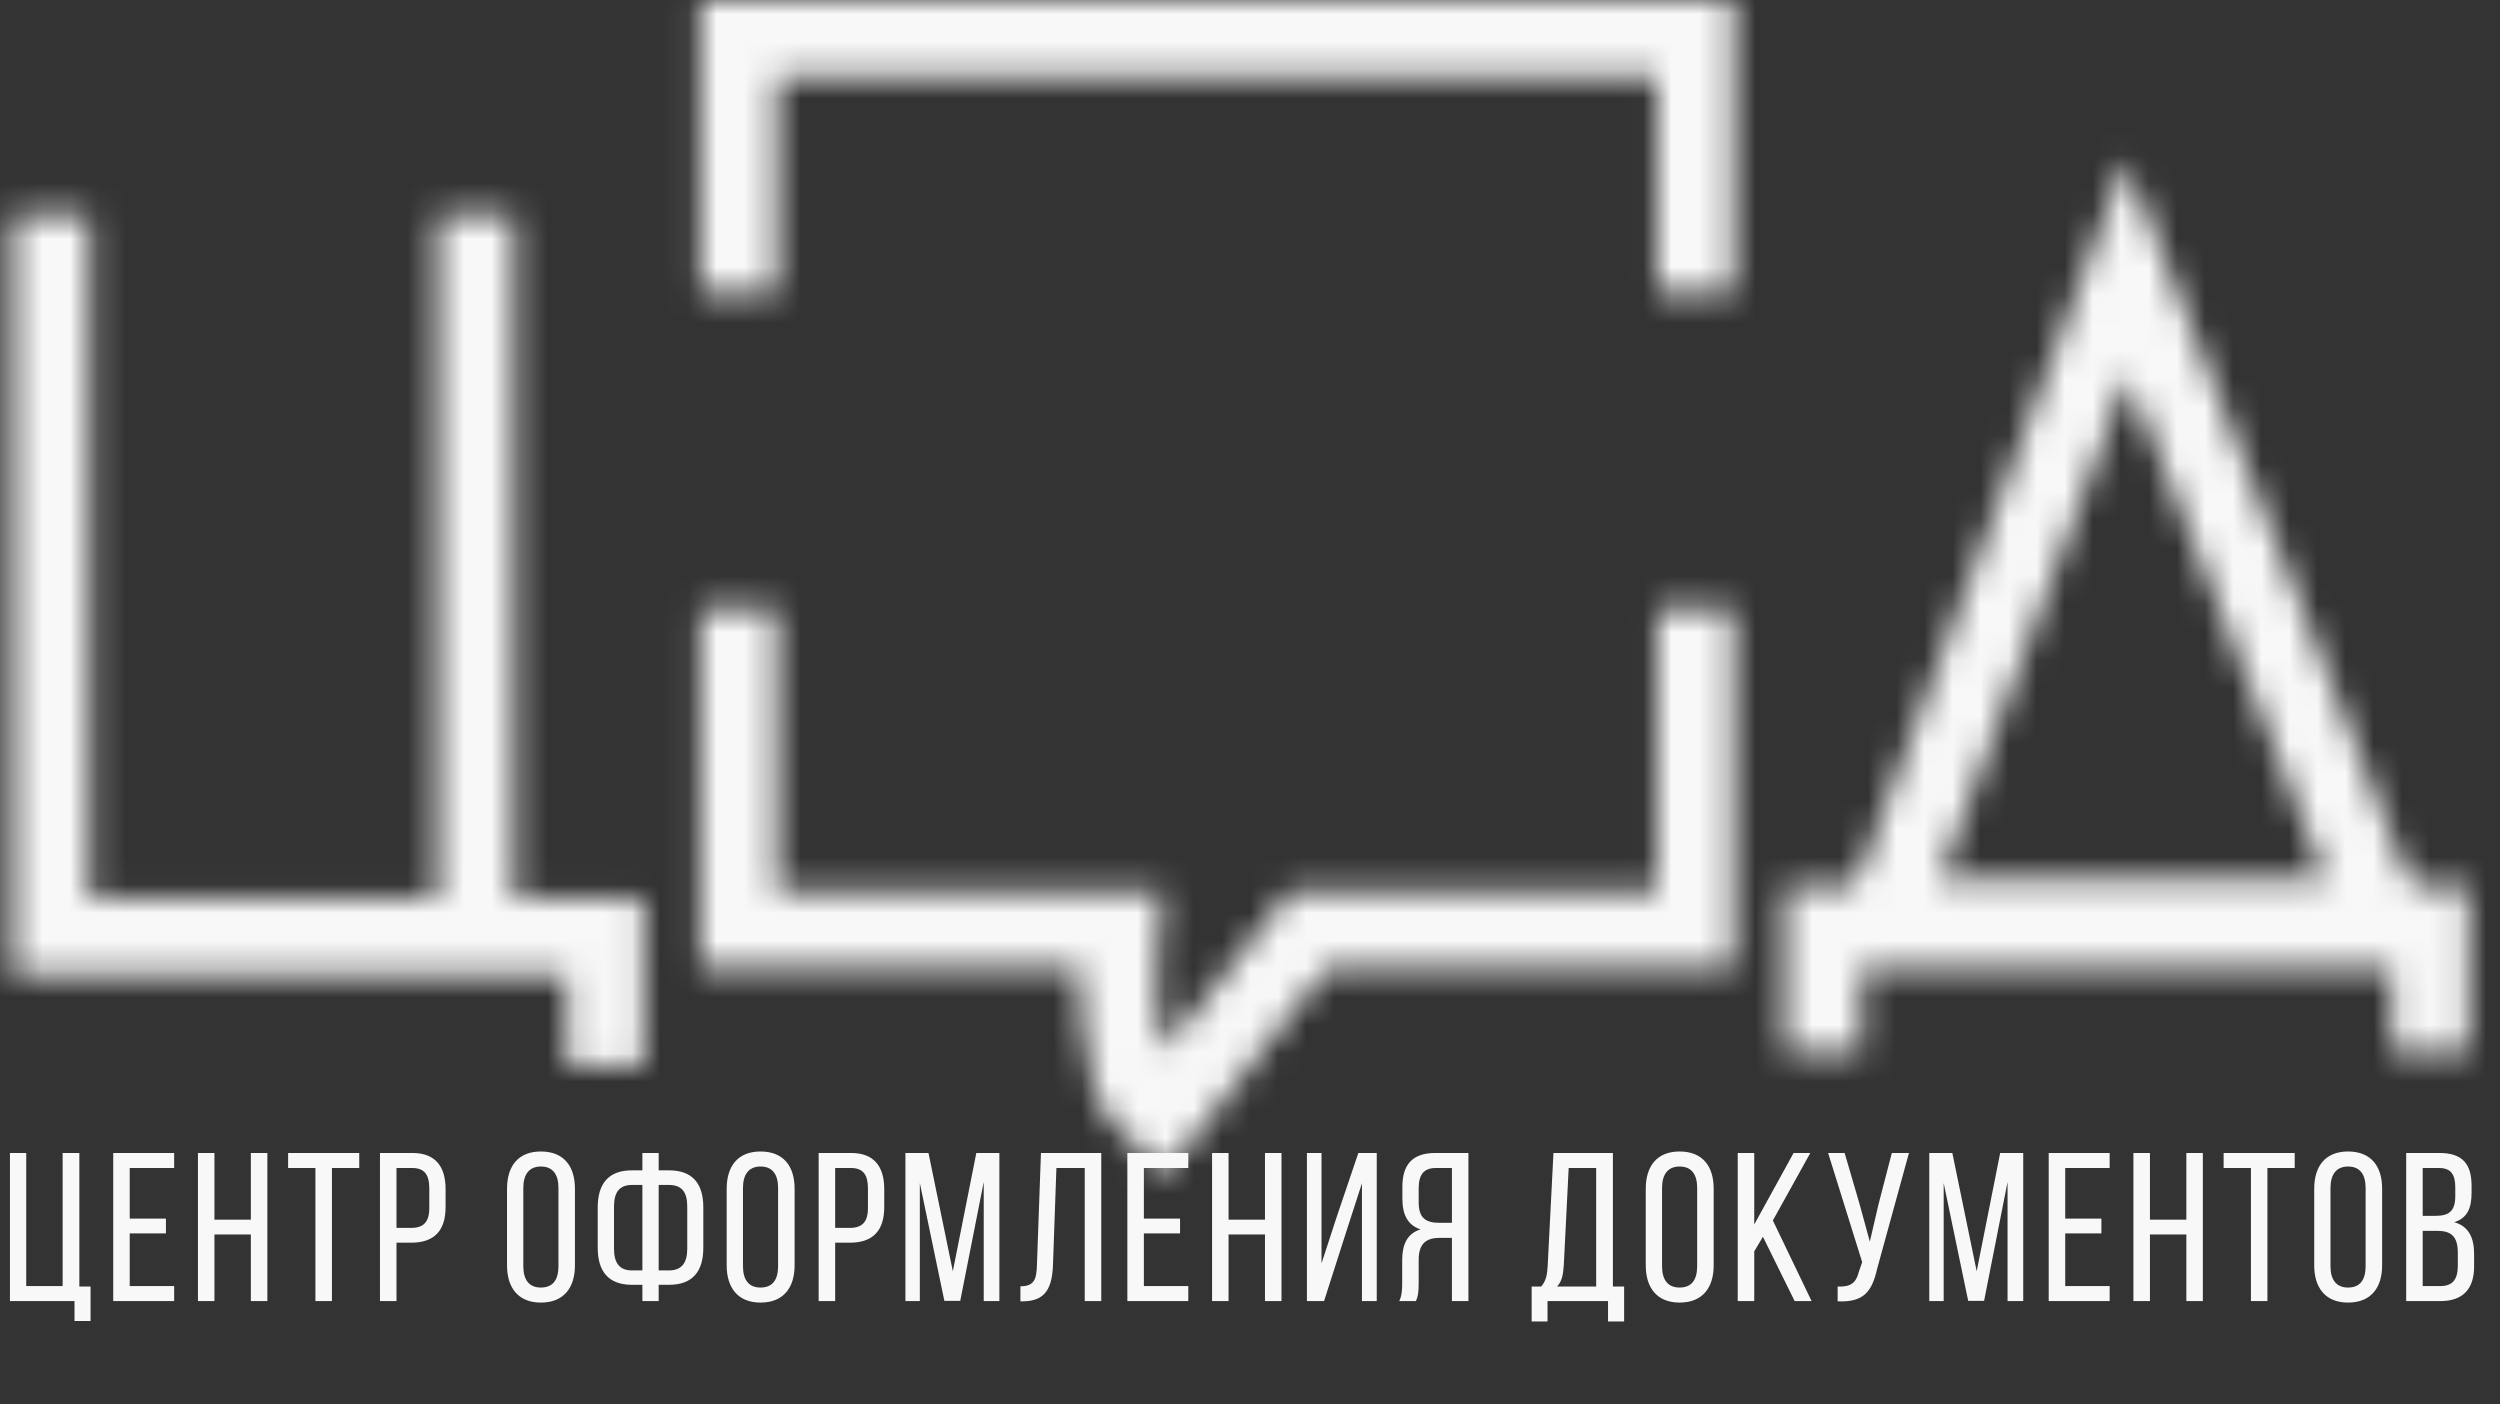
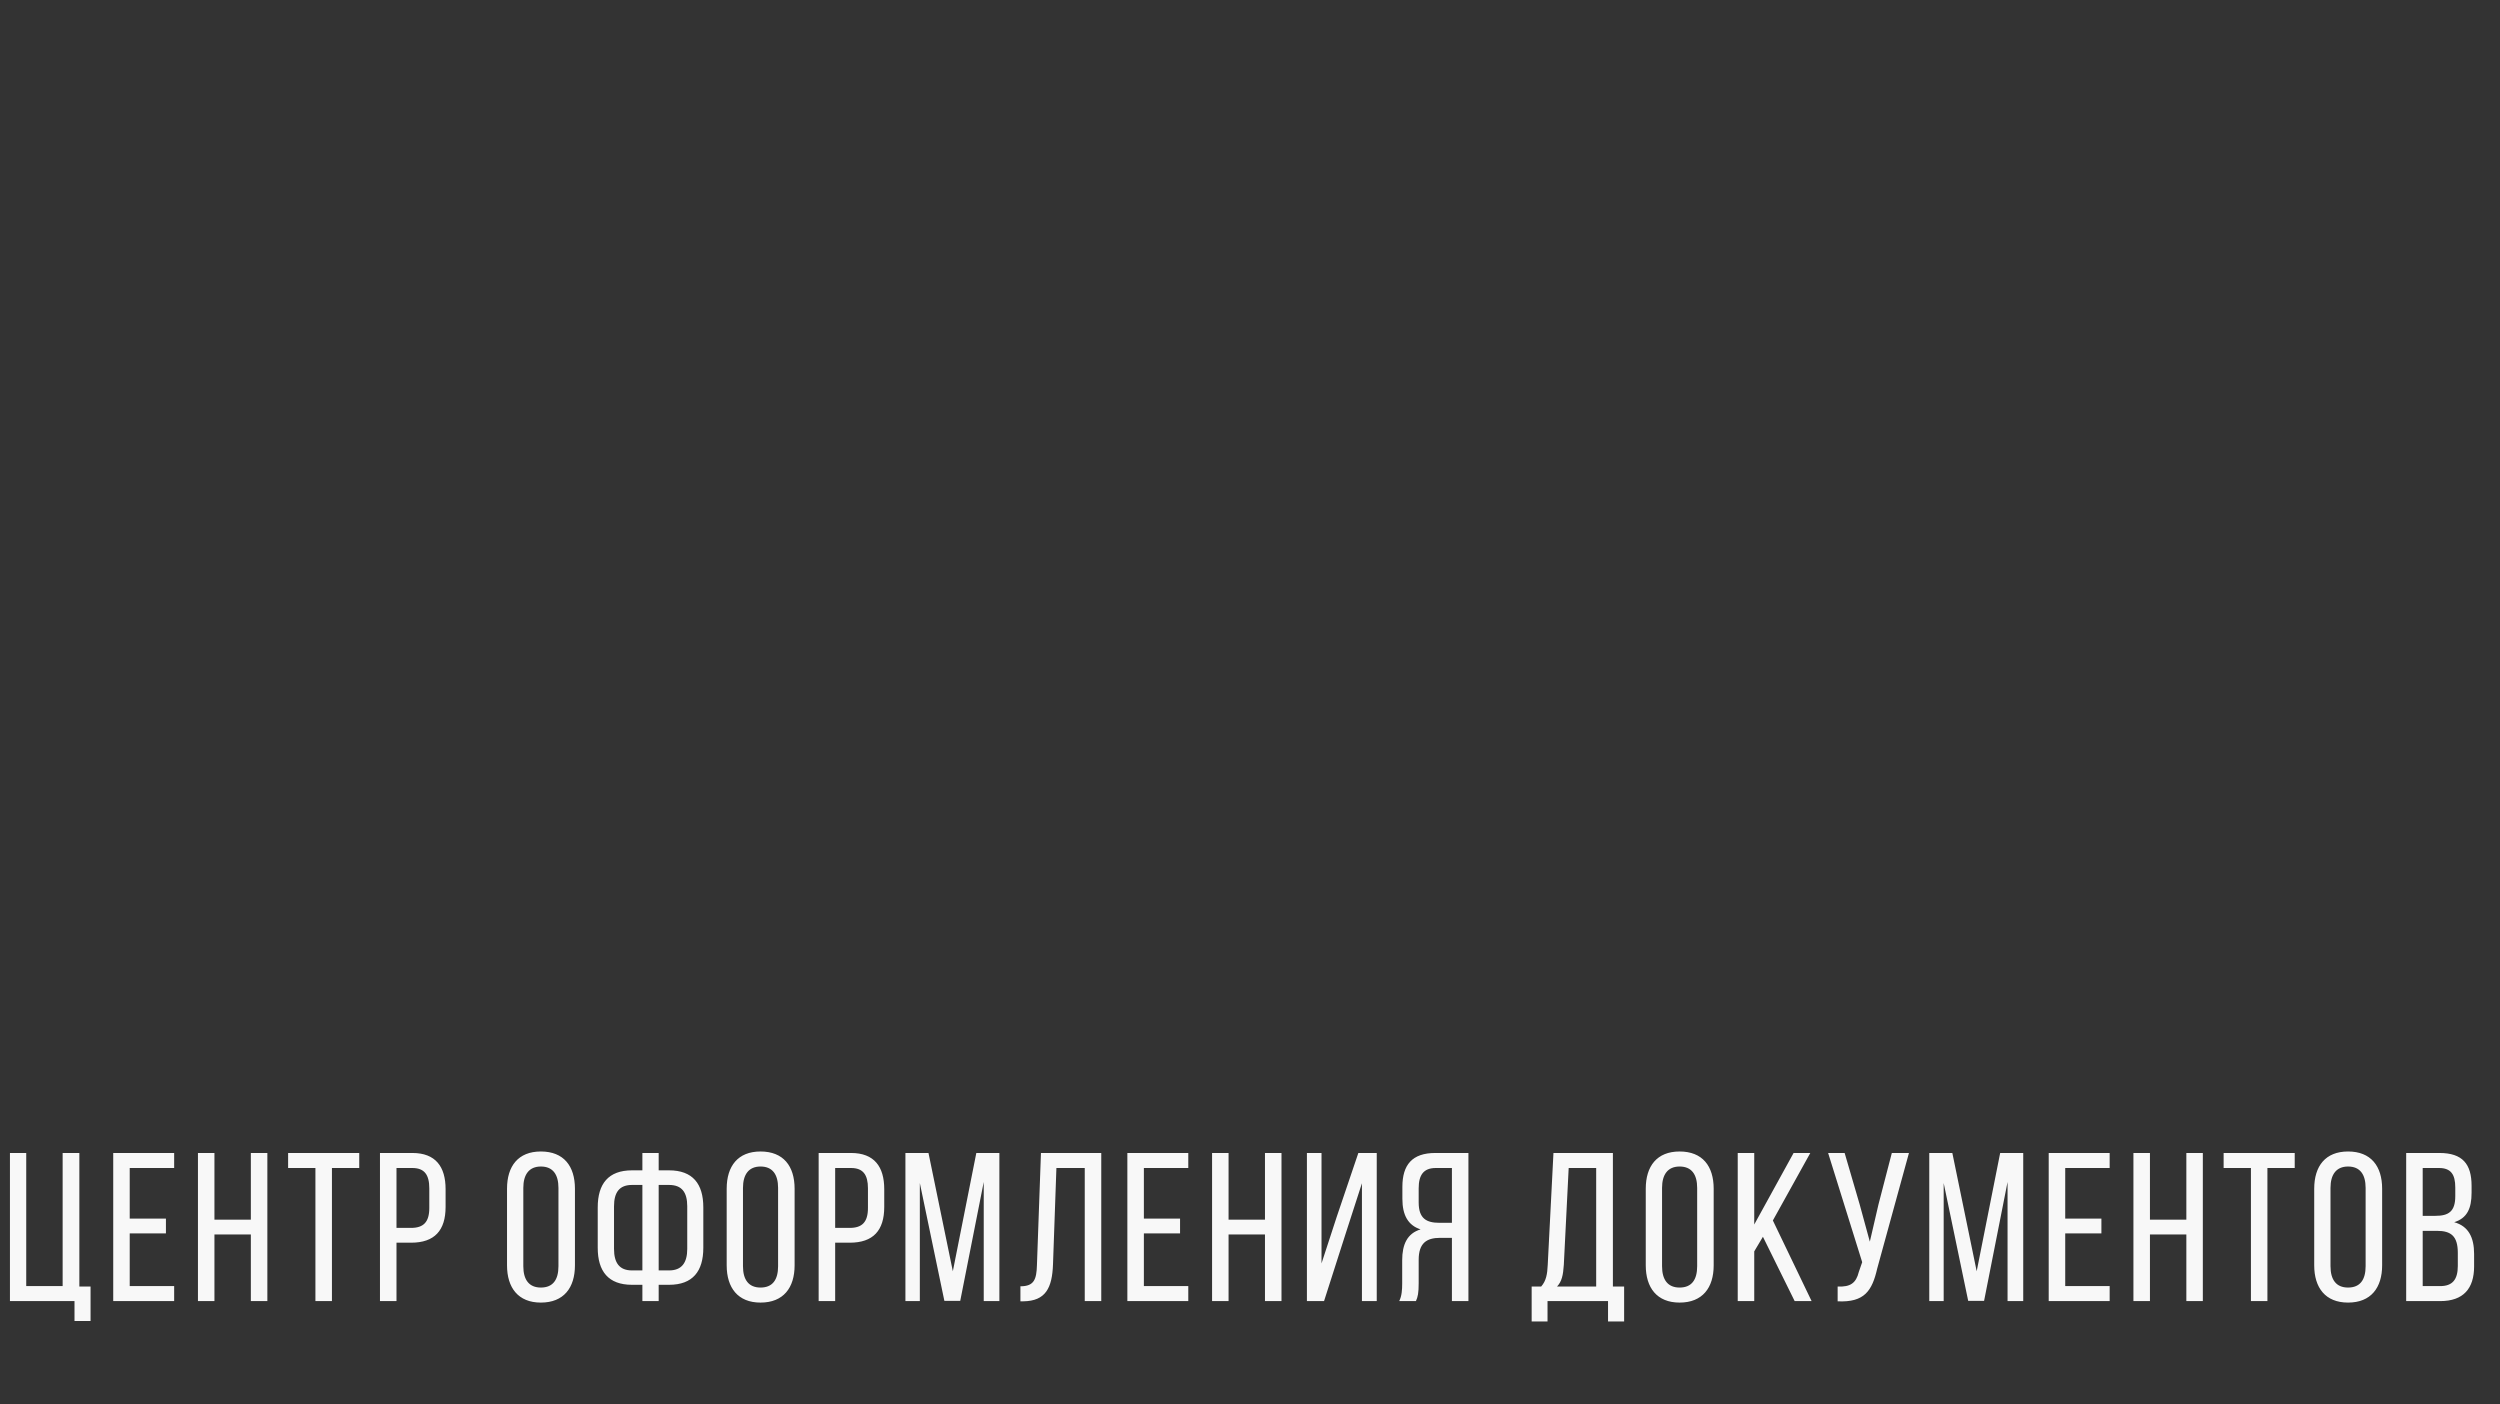
<svg xmlns="http://www.w3.org/2000/svg" width="89" height="50" viewBox="0 0 89 50" fill="none">
  <rect x="0" y="0" width="89" height="50" fill="#333333" stroke="none" />
  <mask id="mask0_1_318" style="mask-type:alpha" maskUnits="userSpaceOnUse" x="0" y="-1" width="88" height="43">
-     <path d="M1.819 7.643V33.345H21.546V37.959V33.345H16.936V7.643" stroke="white" stroke-width="2.735" stroke-miterlimit="10" />
    <path d="M26.302 10.42V1.365H60.355V10.42" stroke="white" stroke-width="2.735" stroke-miterlimit="10" />
-     <path d="M26.302 21.648V33.118H39.878C39.878 33.118 39.328 38.43 41.258 39.879L46.565 33.118H60.355V21.648" stroke="white" stroke-width="2.735" stroke-miterlimit="10" />
-     <path d="M64.898 37.464V32.917H86.513V37.464" stroke="white" stroke-width="2.735" stroke-miterlimit="10" />
-     <path d="M75.707 9.522L67.001 32.917H84.904L75.707 9.522Z" stroke="white" stroke-width="2.735" stroke-miterlimit="10" />
  </mask>
  <g mask="url(#mask0_1_318)">
-     <rect x="-4.119" y="-14.327" width="107.422" height="57.928" fill="#F8F8F8" />
-   </g>
+     </g>
  <path d="M2.652 47.028V46.319H0.354V41.046H0.934V45.785H2.23V41.046H2.825V45.8H3.224V47.028H2.652ZM5.907 43.382V43.909H4.618V45.785H6.2V46.319H4.031V41.046H6.2V41.581H4.618V43.382H5.907ZM7.634 43.947V46.319H7.047V41.046H7.634V43.419H8.93V41.046H9.518V46.319H8.93V43.947H7.634ZM11.229 46.319V41.581H10.257V41.046H12.789V41.581H11.817V46.319H11.229ZM14.68 41.046C15.509 41.046 15.863 41.536 15.863 42.334V42.967C15.863 43.803 15.471 44.24 14.635 44.24H14.115V46.319H13.527V41.046H14.68ZM14.635 43.713C15.072 43.713 15.283 43.51 15.283 43.005V42.304C15.283 41.822 15.109 41.581 14.68 41.581H14.115V43.713H14.635ZM18.05 42.319C18.05 41.513 18.449 40.993 19.255 40.993C20.069 40.993 20.468 41.513 20.468 42.319V45.046C20.468 45.845 20.069 46.372 19.255 46.372C18.449 46.372 18.05 45.845 18.05 45.046V42.319ZM18.63 45.077C18.63 45.559 18.834 45.837 19.255 45.837C19.685 45.837 19.881 45.559 19.881 45.077V42.289C19.881 41.815 19.685 41.528 19.255 41.528C18.834 41.528 18.63 41.815 18.63 42.289V45.077ZM23.818 41.664C24.662 41.664 25.038 42.146 25.038 42.982V44.421C25.038 45.257 24.662 45.739 23.818 45.739H23.449V46.319H22.869V45.739H22.5C21.656 45.739 21.279 45.257 21.279 44.421V42.982C21.279 42.146 21.656 41.664 22.5 41.664H22.869V41.046H23.449V41.664H23.818ZM22.5 42.184C22.055 42.184 21.859 42.44 21.859 42.945V44.459C21.859 44.964 22.055 45.227 22.5 45.227H22.869V42.184H22.5ZM23.818 45.227C24.262 45.227 24.466 44.964 24.466 44.459V42.945C24.466 42.44 24.27 42.184 23.818 42.184H23.449V45.227H23.818ZM25.87 42.319C25.87 41.513 26.269 40.993 27.075 40.993C27.889 40.993 28.288 41.513 28.288 42.319V45.046C28.288 45.845 27.889 46.372 27.075 46.372C26.269 46.372 25.87 45.845 25.87 45.046V42.319ZM26.45 45.077C26.45 45.559 26.653 45.837 27.075 45.837C27.504 45.837 27.7 45.559 27.7 45.077V42.289C27.7 41.815 27.504 41.528 27.075 41.528C26.653 41.528 26.45 41.815 26.45 42.289V45.077ZM30.297 41.046C31.125 41.046 31.479 41.536 31.479 42.334V42.967C31.479 43.803 31.088 44.24 30.251 44.24H29.732V46.319H29.144V41.046H30.297ZM30.251 43.713C30.688 43.713 30.899 43.51 30.899 43.005V42.304C30.899 41.822 30.726 41.581 30.297 41.581H29.732V43.713H30.251ZM34.184 46.312H33.62L32.746 42.116V46.319H32.233V41.046H33.054L33.921 45.257L34.757 41.046H35.578V46.319H35.021V42.078L34.184 46.312ZM37.608 41.581L37.487 45.009C37.457 45.845 37.231 46.319 36.425 46.327H36.327V45.792C36.817 45.792 36.9 45.544 36.915 45.039L37.058 41.046H39.205V46.319H38.617V41.581H37.608ZM42.01 43.382V43.909H40.722V45.785H42.303V46.319H40.134V41.046H42.303V41.581H40.722V43.382H42.01ZM43.737 43.947V46.319H43.15V41.046H43.737V43.419H45.033V41.046H45.621V46.319H45.033V43.947H43.737ZM47.92 43.871L47.136 46.319H46.526V41.046H47.046V44.978L47.589 43.314L48.357 41.046H49.012V46.319H48.485V42.123L47.92 43.871ZM51.274 44.067C50.784 44.067 50.505 44.255 50.505 44.85V45.679C50.505 46.033 50.475 46.169 50.407 46.319H49.812C49.903 46.139 49.918 45.92 49.918 45.687V44.866C49.918 44.301 50.098 43.909 50.573 43.766C50.129 43.623 49.925 43.261 49.925 42.681V42.252C49.925 41.468 50.272 41.046 51.1 41.046H52.276V46.319H51.688V44.067H51.274ZM51.115 41.581C50.678 41.581 50.505 41.83 50.505 42.304V42.809C50.505 43.382 50.784 43.532 51.243 43.532H51.688V41.581H51.115ZM57.246 47.043V46.319H55.092V47.043H54.527V45.8H54.866C55.046 45.596 55.084 45.355 55.099 45.031L55.303 41.046H57.419V45.8H57.819V47.043H57.246ZM55.672 45.024C55.649 45.4 55.596 45.626 55.431 45.8H56.824V41.581H55.845L55.672 45.024ZM58.589 42.319C58.589 41.513 58.988 40.993 59.794 40.993C60.608 40.993 61.007 41.513 61.007 42.319V45.046C61.007 45.845 60.608 46.372 59.794 46.372C58.988 46.372 58.589 45.845 58.589 45.046V42.319ZM59.169 45.077C59.169 45.559 59.372 45.837 59.794 45.837C60.224 45.837 60.419 45.559 60.419 45.077V42.289C60.419 41.815 60.224 41.528 59.794 41.528C59.372 41.528 59.169 41.815 59.169 42.289V45.077ZM62.76 44.029L62.451 44.549V46.319H61.863V41.046H62.451V43.592L63.852 41.046H64.447L63.114 43.449L64.493 46.319H63.89L62.76 44.029ZM66.829 45.159C66.648 45.95 66.377 46.372 65.42 46.327V45.8C65.872 45.822 66.076 45.679 66.174 45.28L66.294 44.933L65.081 41.046H65.669L66.204 42.877L66.566 44.203L66.874 42.877L67.349 41.046H67.959L66.829 45.159ZM70.633 46.312H70.068L69.195 42.116V46.319H68.682V41.046H69.503L70.37 45.257L71.206 41.046H72.027V46.319H71.469V42.078L70.633 46.312ZM74.81 43.382V43.909H73.522V45.785H75.104V46.319H72.934V41.046H75.104V41.581H73.522V43.382H74.81ZM76.538 43.947V46.319H75.95V41.046H76.538V43.419H77.834V41.046H78.421V46.319H77.834V43.947H76.538ZM80.133 46.319V41.581H79.161V41.046H81.692V41.581H80.72V46.319H80.133ZM82.386 42.319C82.386 41.513 82.785 40.993 83.591 40.993C84.404 40.993 84.804 41.513 84.804 42.319V45.046C84.804 45.845 84.404 46.372 83.591 46.372C82.785 46.372 82.386 45.845 82.386 45.046V42.319ZM82.966 45.077C82.966 45.559 83.169 45.837 83.591 45.837C84.02 45.837 84.216 45.559 84.216 45.077V42.289C84.216 41.815 84.02 41.528 83.591 41.528C83.169 41.528 82.966 41.815 82.966 42.289V45.077ZM86.843 41.046C87.664 41.046 87.988 41.438 87.988 42.214V42.462C87.988 43.02 87.83 43.366 87.37 43.51C87.882 43.653 88.078 44.059 88.078 44.64V45.084C88.078 45.875 87.694 46.319 86.873 46.319H85.66V41.046H86.843ZM86.7 43.284C87.167 43.284 87.408 43.133 87.408 42.583V42.274C87.408 41.807 87.25 41.581 86.828 41.581H86.248V43.284H86.7ZM86.873 45.785C87.302 45.785 87.498 45.559 87.498 45.069V44.602C87.498 44.014 87.265 43.818 86.76 43.818H86.248V45.785H86.873Z" fill="#F8F8F8" />
</svg>